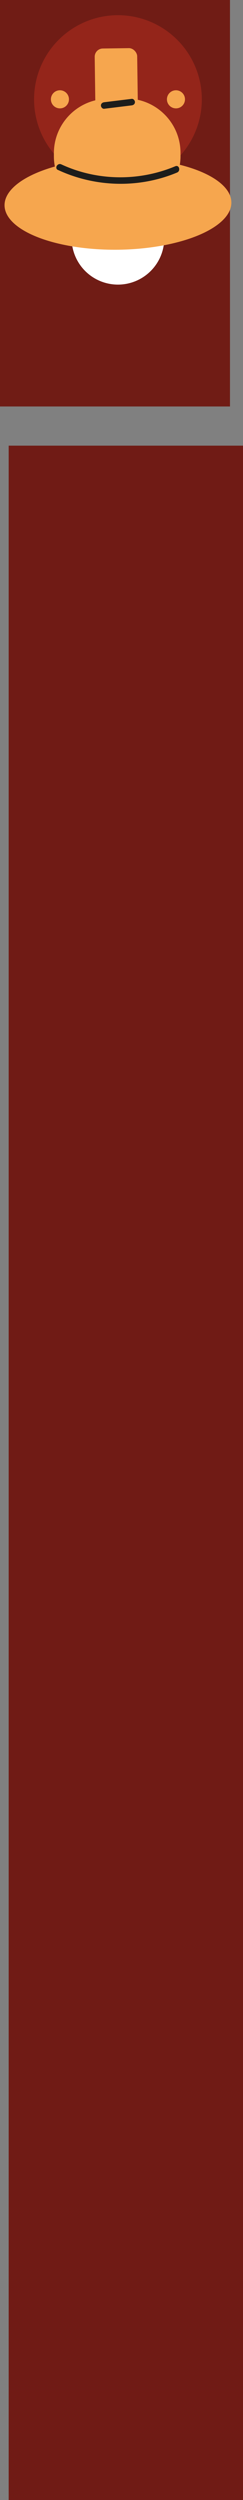
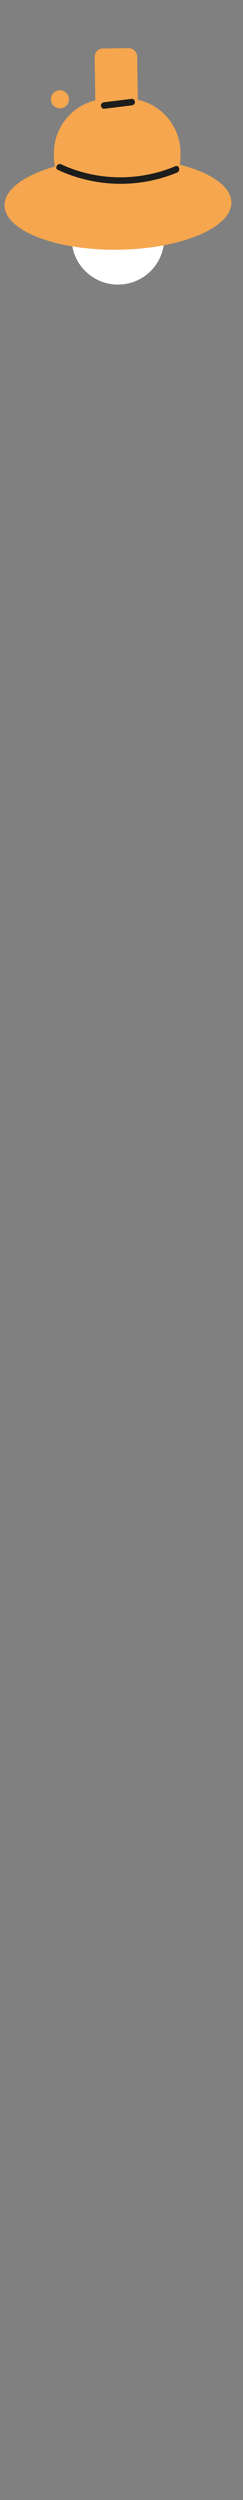
<svg xmlns="http://www.w3.org/2000/svg" id="_Слой_2" data-name="Слой 2" viewBox="0 0 56 574.39">
  <rect x="0" y="0" width="56" height="574.39" fill="#808080" stroke="none" />
  <defs>
    <style>      .cls-1 {        fill: #701c15;      }      .cls-2 {        fill: #fff;      }      .cls-3 {        fill: #94251a;      }      .cls-4 {        fill: #701b15;      }      .cls-5 {        fill: #1d1d1b;      }      .cls-6 {        fill: #f6a64e;      }    </style>
  </defs>
  <g id="_фон_красный" data-name="фон красный">
-     <rect class="cls-4" x="2" y="102.39" width="54" height="472" />
    <g>
-       <rect class="cls-1" width="53" height="93.39" />
      <g>
-         <circle class="cls-3" cx="27.18" cy="22.82" r="19.33" />
        <g>
          <g>
            <circle class="cls-2" cx="27.18" cy="54.71" r="10.68" />
            <g>
              <ellipse class="cls-6" cx="27.18" cy="46.85" rx="26.14" ry="10.53" transform="translate(-.63 .37) rotate(-.78)" />
              <path class="cls-6" d="M29.82,47.83l-5.27.07c-6.61.09-12.04-5.19-12.13-11.8v-.71c-.1-6.92,5.43-12.6,12.34-12.69l4.15-.06c6.92-.09,12.6,5.44,12.69,12.35v.71c.1,6.61-5.19,12.04-11.79,12.13Z" />
              <rect class="cls-6" x="22" y="11.1" width="9.79" height="29.37" rx="1.89" ry="1.89" transform="translate(-.35 .37) rotate(-.78)" />
            </g>
          </g>
          <path class="cls-5" d="M13.37,39.05c8.61,4,18.67,4.26,27.44.59.88-.37.49-1.82-.4-1.45-8.39,3.52-18.03,3.4-26.29-.43-.87-.4-1.63.89-.76,1.3h0Z" />
        </g>
        <path class="cls-5" d="M24.01,24.99c2.11-.26,4.23-.52,6.34-.78.4-.05.75-.31.75-.75,0-.37-.35-.8-.75-.75-2.11.26-4.23.52-6.34.78-.4.05-.75.31-.75.75,0,.37.35.8.75.75h0Z" />
-         <circle class="cls-6" cx="40.55" cy="22.82" r="2.08" />
        <circle class="cls-6" cx="13.81" cy="22.82" r="2.08" />
      </g>
    </g>
  </g>
</svg>